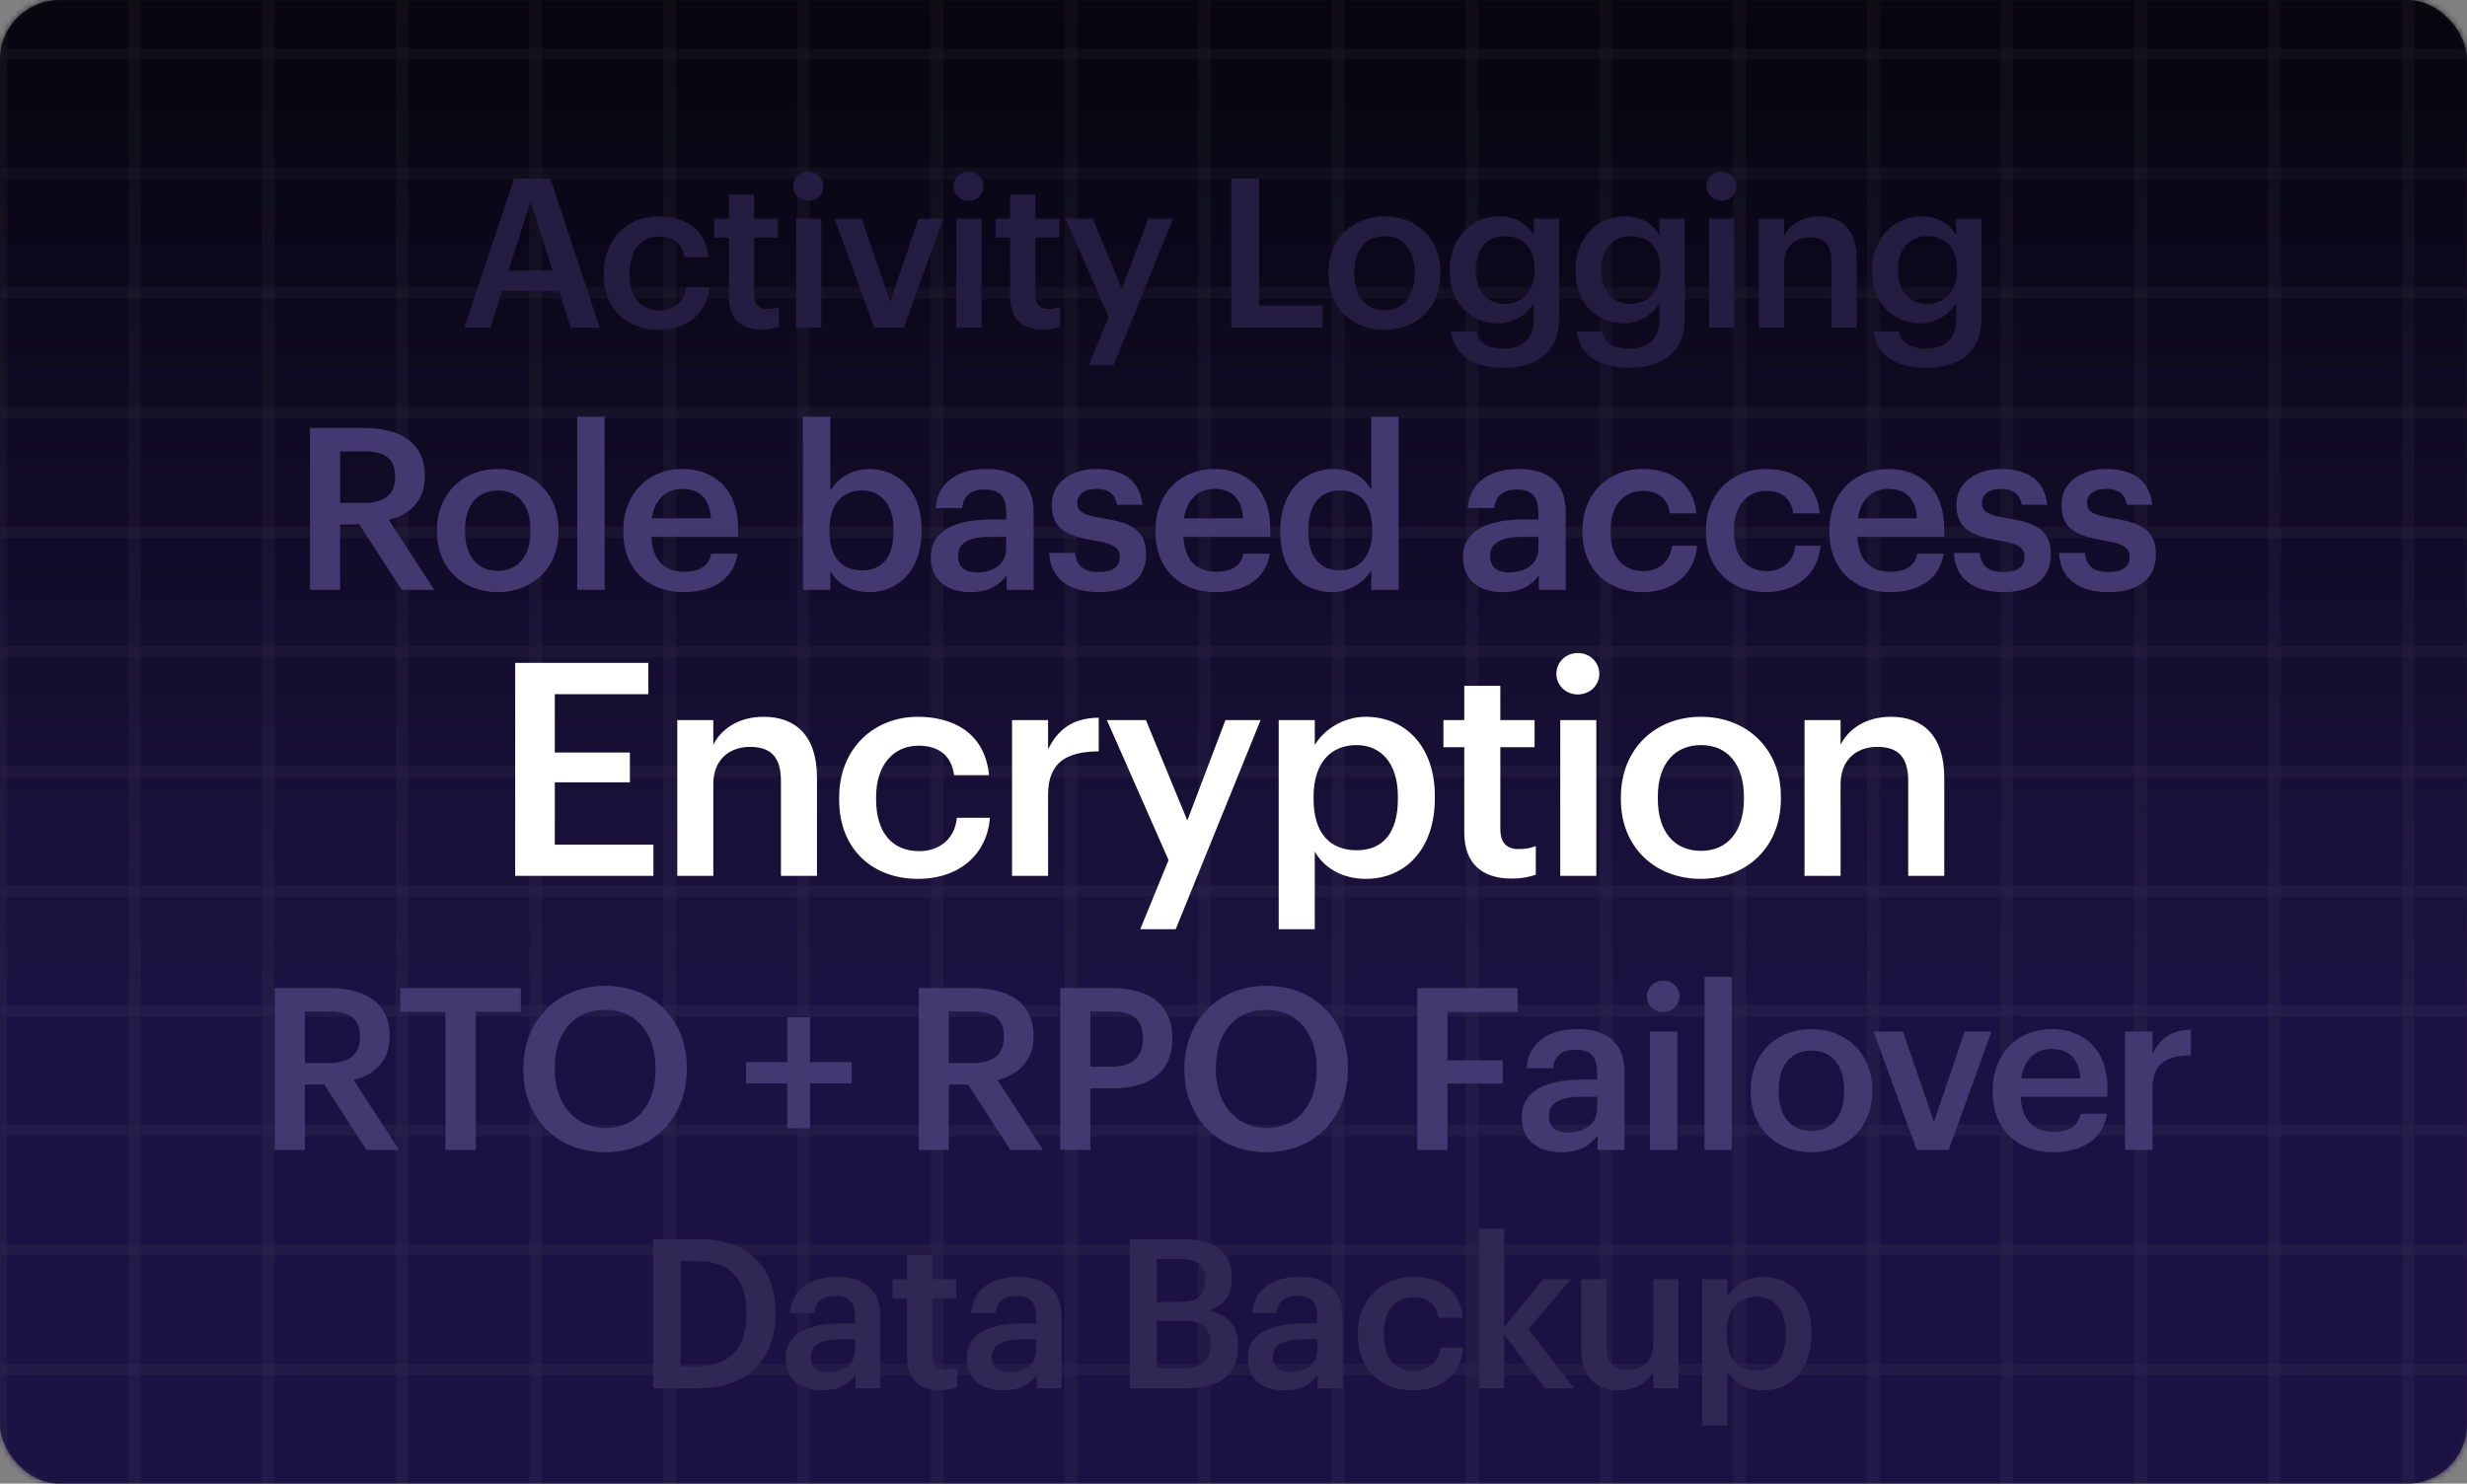
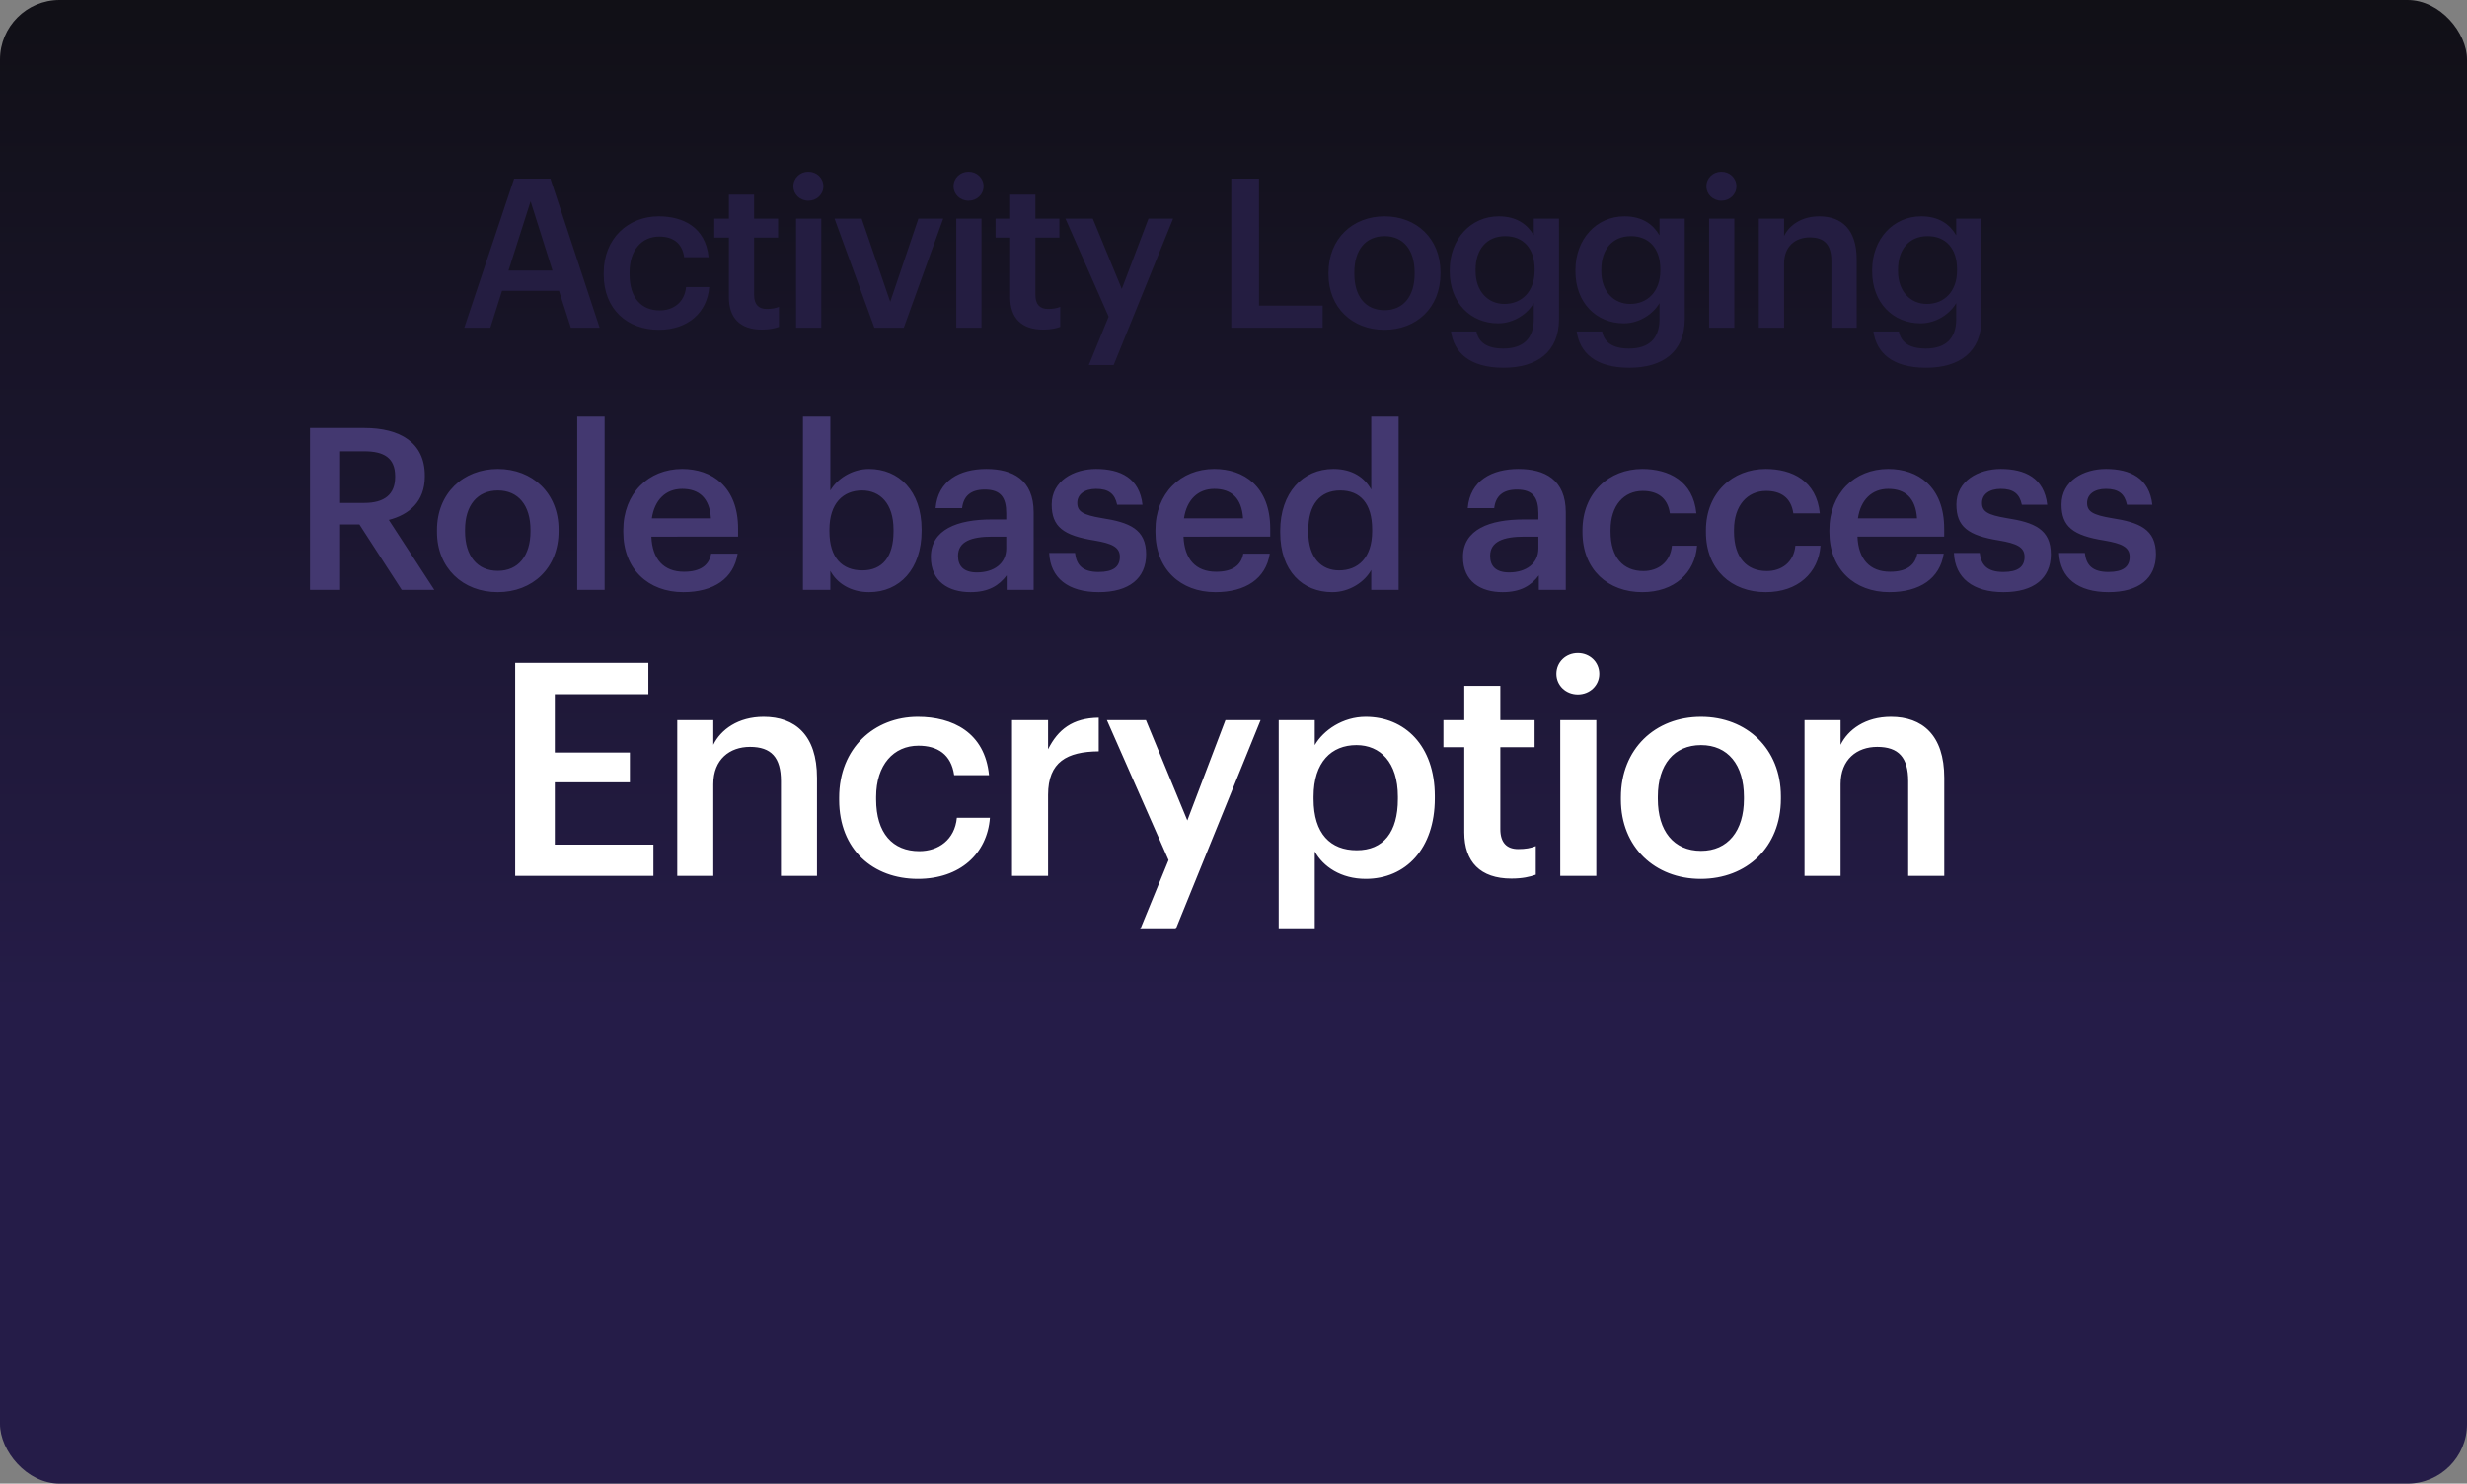
<svg xmlns="http://www.w3.org/2000/svg" fill="none" viewBox="0 0 414 249">
  <rect x="0" y="0" width="414" height="249" fill="#808080" stroke="none" />
  <g clip-path="url(#a)">
    <rect width="414" height="249" fill="url(#b)" fill-opacity=".9" rx="10" />
    <mask id="d" width="414" height="249" x="0" y="0" maskUnits="userSpaceOnUse" style="mask-type:alpha">
-       <rect width="414" height="249" fill="url(#c)" fill-opacity=".9" rx="10" />
-     </mask>
+       </mask>
    <g mask="url(#d)">
-       <path fill="url(#e)" fill-opacity=".9" d="M443.951 3.31H-4.41c-2.802 0-5.072 2.03-5.072 4.534v238.49c0 2.504 2.27 4.534 5.072 4.534H443.95c2.801 0 5.072-2.03 5.072-4.534V7.844c0-2.504-2.271-4.534-5.072-4.534Z" />
-       <path fill="#fff" fill-opacity=".35" fill-rule="evenodd" d="M-.933 771.791V-352.257h2.138V771.791H-.933ZM21.513 771.791V-352.257h2.137V771.791h-2.137ZM43.957 771.791V-352.257h2.138V771.791h-2.138ZM66.401 771.791V-352.257h2.138V771.791H66.4ZM88.845 771.791V-352.257h2.137V771.791h-2.137ZM111.289 771.791V-352.257h2.138V771.791h-2.138ZM133.734 771.791V-352.257h2.138V771.791h-2.138ZM156.179 771.791V-352.257h2.137V771.791h-2.137ZM178.622 771.791V-352.257h2.138V771.791h-2.138ZM201.066 771.791V-352.257h2.138V771.791h-2.138ZM223.511 771.791V-352.257h2.137V771.791h-2.137ZM245.956 771.791V-352.257h2.138V771.791h-2.138ZM268.4 771.791V-352.257h2.138V771.791H268.4ZM290.844 771.791V-352.257h2.137V771.791h-2.137ZM313.288 771.791V-352.257h2.138V771.791h-2.138ZM335.732 771.791V-352.257h2.138V771.791h-2.138ZM358.178 771.791V-352.257h2.137V771.791h-2.137ZM380.621 771.791V-352.257h2.138V771.791h-2.138ZM403.065 771.791V-352.257h2.138V771.791h-2.138Z" clip-rule="evenodd" />
      <path fill="#fff" fill-opacity=".35" fill-rule="evenodd" d="M1258.09 250.868H-179.417v-1.912H1258.09v1.912ZM1258.09 230.795H-179.417v-1.911H1258.09v1.911ZM1258.09 210.723H-179.417v-1.911H1258.09v1.911ZM1258.09 190.651H-179.417v-1.912H1258.09v1.912ZM1258.09 170.579H-179.417v-1.912H1258.09v1.912ZM1258.09 150.506H-179.417v-1.911H1258.09v1.911ZM1258.09 130.434H-179.417v-1.912H1258.09v1.912ZM1258.09 110.362H-179.417v-1.912H1258.09v1.912ZM1258.09 90.29H-179.417v-1.912H1258.09v1.912ZM1258.09 70.217H-179.417v-1.911H1258.09v1.911ZM1258.09 50.145H-179.417v-1.912H1258.09v1.912ZM1258.09 30.072H-179.417V28.16H1258.09v1.912ZM1258.09 10H-179.417V8.088H1258.09V10Z" clip-rule="evenodd" />
      <path fill="url(#f)" fill-opacity=".9" d="M449-7H-9v258h458V-7Z" />
    </g>
    <path fill="#241D41" d="m77.913 55 8.365-25.025h6.09L100.628 55h-4.83l-1.995-6.195h-9.555L82.288 55h-4.375Zm11.13-21.21-3.71 11.62h7.385l-3.675-11.62Zm21.507 21.56c-5.25 0-9.24-3.43-9.24-9.275v-.28c0-5.81 4.13-9.485 9.24-9.485 4.06 0 7.875 1.82 8.365 6.86h-4.095c-.35-2.45-1.96-3.465-4.2-3.465-2.905 0-4.97 2.24-4.97 6.02v.28c0 3.99 1.96 6.09 5.075 6.09 2.24 0 4.165-1.33 4.41-3.92h3.885c-.315 4.2-3.5 7.175-8.47 7.175Zm17.297-.035c-3.64 0-5.53-1.96-5.53-5.425V39.88h-2.45v-3.185h2.45V32.67h4.235v4.025h4.025v3.185h-4.025v9.625c0 1.61.77 2.345 2.1 2.345.84 0 1.47-.105 2.065-.35v3.36c-.665.245-1.575.455-2.87.455Zm5.745-.315V36.695h4.235V55h-4.235Zm2.065-21.315c-1.4 0-2.52-1.05-2.52-2.415 0-1.4 1.12-2.45 2.52-2.45s2.52 1.05 2.52 2.45c0 1.365-1.12 2.415-2.52 2.415ZM146.734 55l-6.685-18.305h4.55l4.795 13.965 4.725-13.965h4.165L151.669 55h-4.935Zm13.742 0V36.695h4.235V55h-4.235Zm2.065-21.315c-1.4 0-2.52-1.05-2.52-2.415 0-1.4 1.12-2.45 2.52-2.45s2.52 1.05 2.52 2.45c0 1.365-1.12 2.415-2.52 2.415Zm12.512 21.63c-3.64 0-5.53-1.96-5.53-5.425V39.88h-2.45v-3.185h2.45V32.67h4.235v4.025h4.025v3.185h-4.025v9.625c0 1.61.77 2.345 2.1 2.345.84 0 1.47-.105 2.065-.35v3.36c-.665.245-1.575.455-2.87.455Zm7.67 5.95 3.325-8.12-7.245-16.45h4.585l4.865 11.795 4.48-11.795h4.13l-9.975 24.57h-4.165ZM206.628 55V29.975h4.655V51.29h10.676V55h-15.331Zm25.726-2.94c3.15 0 5.04-2.345 5.04-6.09v-.245c0-3.78-1.89-6.09-5.04-6.09-3.15 0-5.075 2.275-5.075 6.055v.28c0 3.745 1.855 6.09 5.075 6.09Zm-.035 3.29c-5.39 0-9.38-3.745-9.38-9.31v-.28c0-5.67 4.025-9.45 9.415-9.45 5.355 0 9.38 3.745 9.38 9.345v.28c0 5.705-4.025 9.415-9.415 9.415Zm19.997 6.37c-5.74 0-8.33-2.59-8.82-6.09h4.27c.35 1.82 1.75 2.87 4.515 2.87 3.29 0 5.11-1.645 5.11-4.935V50.87c-1.015 1.75-3.29 3.395-5.985 3.395-4.585 0-8.12-3.43-8.12-8.715v-.245c0-5.145 3.5-8.995 8.225-8.995 3.01 0 4.83 1.365 5.88 3.185v-2.8h4.235v16.94c-.035 5.39-3.64 8.085-9.31 8.085Zm.14-10.71c2.94 0 5.075-2.1 5.075-5.6v-.245c0-3.465-1.89-5.53-4.935-5.53-3.15 0-4.97 2.275-4.97 5.6v.28c0 3.395 2.1 5.495 4.83 5.495Zm20.958 10.71c-5.74 0-8.33-2.59-8.82-6.09h4.27c.35 1.82 1.75 2.87 4.515 2.87 3.29 0 5.11-1.645 5.11-4.935V50.87c-1.015 1.75-3.29 3.395-5.985 3.395-4.585 0-8.12-3.43-8.12-8.715v-.245c0-5.145 3.5-8.995 8.225-8.995 3.01 0 4.83 1.365 5.88 3.185v-2.8h4.235v16.94c-.035 5.39-3.64 8.085-9.31 8.085Zm.14-10.71c2.94 0 5.075-2.1 5.075-5.6v-.245c0-3.465-1.89-5.53-4.935-5.53-3.15 0-4.97 2.275-4.97 5.6v.28c0 3.395 2.1 5.495 4.83 5.495ZM286.812 55V36.695h4.235V55h-4.235Zm2.065-21.315c-1.4 0-2.52-1.05-2.52-2.415 0-1.4 1.12-2.45 2.52-2.45s2.52 1.05 2.52 2.45c0 1.365-1.12 2.415-2.52 2.415ZM295.159 55V36.695h4.235V39.6c.875-1.785 2.905-3.29 5.915-3.29 3.675 0 6.265 2.135 6.265 7.175V55h-4.235V43.87c0-2.765-1.12-4.025-3.64-4.025-2.38 0-4.305 1.47-4.305 4.375V55h-4.235Zm28.049 6.72c-5.74 0-8.33-2.59-8.82-6.09h4.27c.35 1.82 1.75 2.87 4.515 2.87 3.29 0 5.11-1.645 5.11-4.935V50.87c-1.015 1.75-3.29 3.395-5.985 3.395-4.585 0-8.12-3.43-8.12-8.715v-.245c0-5.145 3.5-8.995 8.225-8.995 3.01 0 4.83 1.365 5.88 3.185v-2.8h4.235v16.94c-.035 5.39-3.64 8.085-9.31 8.085Zm.14-10.71c2.94 0 5.075-2.1 5.075-5.6v-.245c0-3.465-1.89-5.53-4.935-5.53-3.15 0-4.97 2.275-4.97 5.6v.28c0 3.395 2.1 5.495 4.83 5.495Z" />
    <path fill="#433870" d="M52.023 99V71.83h9.12c5.966 0 10.146 2.432 10.146 7.98v.152c0 4.256-2.66 6.422-6.042 7.296L72.885 99h-5.472l-7.106-10.982h-3.23V99h-5.054Zm5.054-14.592h4.066c3.382 0 5.168-1.444 5.168-4.332v-.152c0-3.116-1.938-4.18-5.168-4.18h-4.066v8.664Zm26.476 11.4c3.42 0 5.472-2.546 5.472-6.612v-.266c0-4.104-2.052-6.612-5.472-6.612-3.42 0-5.51 2.47-5.51 6.574v.304c0 4.066 2.014 6.612 5.51 6.612Zm-.038 3.572c-5.852 0-10.184-4.066-10.184-10.108v-.304c0-6.156 4.37-10.26 10.222-10.26 5.814 0 10.184 4.066 10.184 10.146v.304c0 6.194-4.37 10.222-10.222 10.222Zm13.35-.38V69.93h4.599V99h-4.598Zm17.803.38c-5.852 0-10.07-3.838-10.07-10.108v-.304c0-6.156 4.218-10.26 9.88-10.26 4.94 0 9.386 2.926 9.386 10.032v1.33H109.31c.152 3.762 2.052 5.89 5.472 5.89 2.774 0 4.218-1.102 4.56-3.04h4.446c-.646 4.18-4.028 6.46-9.12 6.46Zm-5.282-12.388h9.918c-.228-3.42-1.976-4.94-4.826-4.94-2.774 0-4.636 1.862-5.092 4.94Zm36.456 12.388c-3.154 0-5.434-1.558-6.498-3.572V99h-4.598V69.93h4.598v12.388c1.102-1.9 3.572-3.61 6.498-3.61 4.978 0 8.816 3.686 8.816 10.108v.304c0 6.384-3.686 10.26-8.816 10.26Zm-1.14-3.648c3.382 0 5.244-2.28 5.244-6.536v-.304c0-4.408-2.28-6.574-5.282-6.574-3.192 0-5.472 2.166-5.472 6.574v.304c0 4.446 2.166 6.536 5.51 6.536Zm18.157 3.648c-3.648 0-6.65-1.748-6.65-5.89 0-4.636 4.484-6.308 10.184-6.308h2.47v-1.026c0-2.66-.912-3.99-3.61-3.99-2.394 0-3.572 1.14-3.8 3.116h-4.446c.38-4.636 4.066-6.574 8.512-6.574 4.446 0 7.942 1.824 7.942 7.258V99h-4.522v-2.432c-1.292 1.71-3.04 2.812-6.08 2.812Zm1.102-3.306c2.812 0 4.902-1.482 4.902-4.028V90.07h-2.356c-3.496 0-5.738.798-5.738 3.23 0 1.672.912 2.774 3.192 2.774Zm20.432 3.306c-5.13 0-8.132-2.356-8.322-6.574h4.332c.228 2.014 1.254 3.192 3.952 3.192 2.47 0 3.572-.874 3.572-2.546 0-1.634-1.33-2.242-4.256-2.736-5.244-.836-7.182-2.318-7.182-6.042 0-3.99 3.724-5.966 7.448-5.966 4.066 0 7.296 1.52 7.79 6.004h-4.256c-.38-1.824-1.406-2.66-3.534-2.66-1.976 0-3.154.95-3.154 2.356 0 1.444.95 2.014 4.104 2.546 4.674.722 7.448 1.862 7.448 6.08 0 4.028-2.85 6.346-7.942 6.346Zm19.575 0c-5.852 0-10.07-3.838-10.07-10.108v-.304c0-6.156 4.218-10.26 9.88-10.26 4.94 0 9.386 2.926 9.386 10.032v1.33H198.61c.152 3.762 2.052 5.89 5.472 5.89 2.774 0 4.218-1.102 4.56-3.04h4.446c-.646 4.18-4.028 6.46-9.12 6.46Zm-5.282-12.388h9.918c-.228-3.42-1.976-4.94-4.826-4.94-2.774 0-4.636 1.862-5.092 4.94Zm24.893 12.388c-4.978 0-8.74-3.534-8.74-9.994v-.304c0-6.346 3.762-10.374 8.93-10.374 3.23 0 5.244 1.482 6.346 3.458V69.93h4.598V99h-4.598v-3.344c-1.064 1.976-3.61 3.724-6.536 3.724Zm1.14-3.648c3.192 0 5.548-2.128 5.548-6.574v-.304c0-4.37-2.014-6.536-5.358-6.536-3.382 0-5.358 2.356-5.358 6.65v.304c0 4.37 2.204 6.46 5.168 6.46Zm27.44 3.648c-3.648 0-6.65-1.748-6.65-5.89 0-4.636 4.484-6.308 10.184-6.308h2.47v-1.026c0-2.66-.912-3.99-3.61-3.99-2.394 0-3.572 1.14-3.8 3.116h-4.446c.38-4.636 4.066-6.574 8.512-6.574 4.446 0 7.942 1.824 7.942 7.258V99h-4.522v-2.432c-1.292 1.71-3.04 2.812-6.08 2.812Zm1.102-3.306c2.812 0 4.902-1.482 4.902-4.028V90.07h-2.356c-3.496 0-5.738.798-5.738 3.23 0 1.672.912 2.774 3.192 2.774Zm22.332 3.306c-5.7 0-10.032-3.724-10.032-10.07v-.304c0-6.308 4.484-10.298 10.032-10.298 4.408 0 8.55 1.976 9.082 7.448h-4.446c-.38-2.66-2.128-3.762-4.56-3.762-3.154 0-5.396 2.432-5.396 6.536v.304c0 4.332 2.128 6.612 5.51 6.612 2.432 0 4.522-1.444 4.788-4.256h4.218c-.342 4.56-3.8 7.79-9.196 7.79Zm20.717 0c-5.7 0-10.032-3.724-10.032-10.07v-.304c0-6.308 4.484-10.298 10.032-10.298 4.408 0 8.55 1.976 9.082 7.448h-4.446c-.38-2.66-2.128-3.762-4.56-3.762-3.154 0-5.396 2.432-5.396 6.536v.304c0 4.332 2.128 6.612 5.51 6.612 2.432 0 4.522-1.444 4.788-4.256h4.218c-.342 4.56-3.8 7.79-9.196 7.79Zm20.756 0c-5.852 0-10.07-3.838-10.07-10.108v-.304c0-6.156 4.218-10.26 9.88-10.26 4.94 0 9.386 2.926 9.386 10.032v1.33h-14.554c.152 3.762 2.052 5.89 5.472 5.89 2.774 0 4.218-1.102 4.56-3.04h4.446c-.646 4.18-4.028 6.46-9.12 6.46Zm-5.282-12.388h9.918c-.228-3.42-1.976-4.94-4.826-4.94-2.774 0-4.636 1.862-5.092 4.94Zm24.432 12.388c-5.13 0-8.132-2.356-8.322-6.574h4.332c.228 2.014 1.254 3.192 3.952 3.192 2.47 0 3.572-.874 3.572-2.546 0-1.634-1.33-2.242-4.256-2.736-5.244-.836-7.182-2.318-7.182-6.042 0-3.99 3.724-5.966 7.448-5.966 4.066 0 7.296 1.52 7.79 6.004h-4.256c-.38-1.824-1.406-2.66-3.534-2.66-1.976 0-3.154.95-3.154 2.356 0 1.444.95 2.014 4.104 2.546 4.674.722 7.448 1.862 7.448 6.08 0 4.028-2.85 6.346-7.942 6.346Zm17.638 0c-5.13 0-8.132-2.356-8.322-6.574h4.332c.228 2.014 1.254 3.192 3.952 3.192 2.47 0 3.572-.874 3.572-2.546 0-1.634-1.33-2.242-4.256-2.736-5.244-.836-7.182-2.318-7.182-6.042 0-3.99 3.724-5.966 7.448-5.966 4.066 0 7.296 1.52 7.79 6.004h-4.256c-.38-1.824-1.406-2.66-3.534-2.66-1.976 0-3.154.95-3.154 2.356 0 1.444.95 2.014 4.104 2.546 4.674.722 7.448 1.862 7.448 6.08 0 4.028-2.85 6.346-7.942 6.346Z" />
    <path fill="#fff" d="M86.454 147v-35.75h22.35v5.25h-15.7v9.8h12.6v5h-12.6v10.45h16.55V147h-23.2Zm27.2 0v-26.15h6.05V125c1.25-2.55 4.15-4.7 8.45-4.7 5.25 0 8.95 3.05 8.95 10.25V147h-6.05v-15.9c0-3.95-1.6-5.75-5.2-5.75-3.4 0-6.15 2.1-6.15 6.25V147h-6.05Zm40.37.5c-7.5 0-13.2-4.9-13.2-13.25v-.4c0-8.3 5.9-13.55 13.2-13.55 5.8 0 11.25 2.6 11.95 9.8h-5.85c-.5-3.5-2.8-4.95-6-4.95-4.15 0-7.1 3.2-7.1 8.6v.4c0 5.7 2.8 8.7 7.25 8.7 3.2 0 5.95-1.9 6.3-5.6h5.55c-.45 6-5 10.25-12.1 10.25Zm15.809-.5v-26.15h6.05v4.9c1.65-3.3 4.1-5.25 8.5-5.3v5.65c-5.3.05-8.5 1.75-8.5 7.3V147h-6.05Zm21.518 8.95 4.75-11.6-10.35-23.5h6.55l6.95 16.85 6.4-16.85h5.9l-14.25 35.1h-5.95Zm23.236 0v-35.1h6.05v4.2c1.45-2.5 4.7-4.75 8.55-4.75 6.55 0 11.6 4.85 11.6 13.3v.4c0 8.4-4.85 13.5-11.6 13.5-4.15 0-7.15-2.05-8.55-4.6v13.05h-6.05Zm13.1-13.25c4.45 0 6.9-3 6.9-8.6v-.4c0-5.8-3-8.65-6.95-8.65-4.2 0-7.2 2.85-7.2 8.65v.4c0 5.85 2.85 8.6 7.25 8.6Zm25.941 4.75c-5.2 0-7.9-2.8-7.9-7.75v-14.3h-3.5v-4.55h3.5v-5.75h6.05v5.75h5.75v4.55h-5.75v13.75c0 2.3 1.1 3.35 3 3.35 1.2 0 2.1-.15 2.95-.5v4.8c-.95.35-2.25.65-4.1.65Zm8.207-.45v-26.15h6.05V147h-6.05Zm2.95-30.45c-2 0-3.6-1.5-3.6-3.45 0-2 1.6-3.5 3.6-3.5s3.6 1.5 3.6 3.5c0 1.95-1.6 3.45-3.6 3.45Zm20.674 26.25c4.5 0 7.2-3.35 7.2-8.7v-.35c0-5.4-2.7-8.7-7.2-8.7s-7.25 3.25-7.25 8.65v.4c0 5.35 2.65 8.7 7.25 8.7Zm-.05 4.7c-7.7 0-13.4-5.35-13.4-13.3v-.4c0-8.1 5.75-13.5 13.45-13.5 7.65 0 13.4 5.35 13.4 13.35v.4c0 8.15-5.75 13.45-13.45 13.45Zm17.417-.5v-26.15h6.05V125c1.25-2.55 4.15-4.7 8.45-4.7 5.25 0 8.95 3.05 8.95 10.25V147h-6.05v-15.9c0-3.95-1.6-5.75-5.2-5.75-3.4 0-6.15 2.1-6.15 6.25V147h-6.05Z" />
-     <path fill="#433870" d="M46.117 193v-27.17h9.12c5.966 0 10.146 2.432 10.146 7.98v.152c0 4.256-2.66 6.422-6.041 7.296L66.98 193h-5.473l-7.105-10.982h-3.23V193h-5.054Zm5.055-14.592h4.066c3.382 0 5.168-1.444 5.168-4.332v-.152c0-3.116-1.938-4.18-5.169-4.18h-4.066v8.664ZM74.755 193v-23.18h-7.562v-3.99H87.41v3.99h-7.562V193h-5.092Zm26.894-3.686c5.13 0 8.36-3.914 8.36-9.804v-.304c0-5.586-3.116-9.728-8.436-9.728s-8.474 3.914-8.474 9.766v.304c0 5.928 3.61 9.766 8.55 9.766Zm-.076 4.066c-8.322 0-13.756-5.966-13.756-13.794v-.304c0-7.942 5.7-13.832 13.756-13.832 8.094 0 13.68 5.738 13.68 13.718v.304c0 7.942-5.434 13.908-13.68 13.908Zm30.542-4.028v-7.524h-6.916v-3.572h6.916v-7.524h3.838v7.524h6.954v3.572h-6.954v7.524h-3.838ZM154.168 193v-27.17h9.12c5.966 0 10.146 2.432 10.146 7.98v.152c0 4.256-2.66 6.422-6.042 7.296L175.03 193h-5.472l-7.106-10.982h-3.23V193h-5.054Zm5.054-14.592h4.066c3.382 0 5.168-1.444 5.168-4.332v-.152c0-3.116-1.938-4.18-5.168-4.18h-4.066v8.664ZM177.929 193v-27.17h8.74c6.08 0 10.07 2.698 10.07 8.398v.152c0 5.738-4.142 8.284-9.956 8.284h-3.8V193h-5.054Zm5.054-13.984h3.686c3.344 0 5.13-1.634 5.13-4.636v-.152c0-3.23-1.9-4.484-5.13-4.484h-3.686v9.272Zm29.611 10.298c5.13 0 8.36-3.914 8.36-9.804v-.304c0-5.586-3.116-9.728-8.436-9.728s-8.474 3.914-8.474 9.766v.304c0 5.928 3.61 9.766 8.55 9.766Zm-.076 4.066c-8.322 0-13.756-5.966-13.756-13.794v-.304c0-7.942 5.7-13.832 13.756-13.832 8.094 0 13.68 5.738 13.68 13.718v.304c0 7.942-5.434 13.908-13.68 13.908Zm25.336-.38v-27.17h16.834v4.028h-11.78v8.094h9.272v3.914h-9.272V193h-5.054Zm24.171.38c-3.648 0-6.65-1.748-6.65-5.89 0-4.636 4.484-6.308 10.184-6.308h2.47v-1.026c0-2.66-.912-3.99-3.61-3.99-2.394 0-3.572 1.14-3.8 3.116h-4.446c.38-4.636 4.066-6.574 8.512-6.574 4.446 0 7.942 1.824 7.942 7.258V193h-4.522v-2.432c-1.292 1.71-3.04 2.812-6.08 2.812Zm1.102-3.306c2.812 0 4.902-1.482 4.902-4.028v-1.976h-2.356c-3.496 0-5.738.798-5.738 3.23 0 1.672.912 2.774 3.192 2.774ZM276.871 193v-19.874h4.598V193h-4.598Zm2.242-23.142c-1.52 0-2.736-1.14-2.736-2.622 0-1.52 1.216-2.66 2.736-2.66 1.52 0 2.736 1.14 2.736 2.66 0 1.482-1.216 2.622-2.736 2.622ZM286.047 193v-29.07h4.598V193h-4.598Zm17.955-3.192c3.42 0 5.472-2.546 5.472-6.612v-.266c0-4.104-2.052-6.612-5.472-6.612-3.42 0-5.51 2.47-5.51 6.574v.304c0 4.066 2.014 6.612 5.51 6.612Zm-.038 3.572c-5.852 0-10.184-4.066-10.184-10.108v-.304c0-6.156 4.37-10.26 10.222-10.26 5.814 0 10.184 4.066 10.184 10.146v.304c0 6.194-4.37 10.222-10.222 10.222Zm17.7-.38-7.258-19.874h4.94l5.206 15.162 5.13-15.162h4.522L327.022 193h-5.358Zm22.804.38c-5.852 0-10.07-3.838-10.07-10.108v-.304c0-6.156 4.218-10.26 9.88-10.26 4.94 0 9.386 2.926 9.386 10.032v1.33H339.11c.152 3.762 2.052 5.89 5.472 5.89 2.774 0 4.218-1.102 4.56-3.04h4.446c-.646 4.18-4.028 6.46-9.12 6.46Zm-5.282-12.388h9.918c-.228-3.42-1.976-4.94-4.826-4.94-2.774 0-4.636 1.862-5.092 4.94ZM356.631 193v-19.874h4.598v3.724c1.254-2.508 3.116-3.99 6.46-4.028v4.294c-4.028.038-6.46 1.33-6.46 5.548V193h-4.598Z" />
-     <path fill="#302854" d="M114.236 229.325h2.73c5.6 0 8.295-3.22 8.295-8.75v-.28c0-5.39-2.45-8.645-8.33-8.645h-2.695v17.675ZM109.581 233v-25.025h7.595c8.715 0 12.95 4.97 12.95 12.25v.315c0 7.28-4.235 12.46-13.02 12.46h-7.525Zm28.381.35c-3.36 0-6.125-1.61-6.125-5.425 0-4.27 4.13-5.81 9.38-5.81h2.275v-.945c0-2.45-.84-3.675-3.325-3.675-2.205 0-3.29 1.05-3.5 2.87h-4.095c.35-4.27 3.745-6.055 7.84-6.055s7.315 1.68 7.315 6.685V233h-4.165v-2.24c-1.19 1.575-2.8 2.59-5.6 2.59Zm1.015-3.045c2.59 0 4.515-1.365 4.515-3.71v-1.82h-2.17c-3.22 0-5.285.735-5.285 2.975 0 1.54.84 2.555 2.94 2.555Zm18.784 3.01c-3.64 0-5.53-1.96-5.53-5.425v-10.01h-2.45v-3.185h2.45v-4.025h4.235v4.025h4.025v3.185h-4.025v9.625c0 1.61.77 2.345 2.1 2.345.84 0 1.47-.105 2.065-.35v3.36c-.665.245-1.575.455-2.87.455Zm10.606.035c-3.36 0-6.125-1.61-6.125-5.425 0-4.27 4.13-5.81 9.38-5.81h2.275v-.945c0-2.45-.84-3.675-3.325-3.675-2.205 0-3.29 1.05-3.5 2.87h-4.095c.35-4.27 3.745-6.055 7.84-6.055s7.315 1.68 7.315 6.685V233h-4.165v-2.24c-1.19 1.575-2.8 2.59-5.6 2.59Zm1.015-3.045c2.59 0 4.515-1.365 4.515-3.71v-1.82h-2.17c-3.22 0-5.285.735-5.285 2.975 0 1.54.84 2.555 2.94 2.555ZM189.576 233v-25.025h8.96c5.145 0 8.19 1.96 8.19 6.51v.14c0 2.485-1.12 4.445-3.955 5.32 3.395.735 5.005 2.59 5.005 5.915v.14c0 4.655-3.08 7-8.575 7h-9.625Zm4.55-3.325h4.515c3.115 0 4.55-1.4 4.55-3.99v-.14c0-2.59-1.435-3.885-4.865-3.885h-4.2v8.015Zm0-11.165h3.85c3.08 0 4.27-1.12 4.27-3.675v-.14c0-2.38-1.365-3.395-4.34-3.395h-3.78v7.21Zm21.403 14.84c-3.36 0-6.125-1.61-6.125-5.425 0-4.27 4.13-5.81 9.38-5.81h2.275v-.945c0-2.45-.84-3.675-3.325-3.675-2.205 0-3.29 1.05-3.5 2.87h-4.095c.35-4.27 3.745-6.055 7.84-6.055s7.315 1.68 7.315 6.685V233h-4.165v-2.24c-1.19 1.575-2.8 2.59-5.6 2.59Zm1.015-3.045c2.59 0 4.515-1.365 4.515-3.71v-1.82h-2.17c-3.22 0-5.285.735-5.285 2.975 0 1.54.84 2.555 2.94 2.555Zm20.569 3.045c-5.25 0-9.24-3.43-9.24-9.275v-.28c0-5.81 4.13-9.485 9.24-9.485 4.06 0 7.875 1.82 8.365 6.86h-4.095c-.35-2.45-1.96-3.465-4.2-3.465-2.905 0-4.97 2.24-4.97 6.02v.28c0 3.99 1.96 6.09 5.075 6.09 2.24 0 4.165-1.33 4.41-3.92h3.885c-.315 4.2-3.5 7.175-8.47 7.175Zm11.067-.35v-26.775h4.235v16.52l6.545-8.05h4.62l-7.105 8.4 7.7 9.905h-4.9l-6.86-8.995V233h-4.235Zm23.464.35c-3.605 0-6.3-2.065-6.3-6.93v-11.725h4.235v11.235c0 2.765 1.155 4.025 3.605 4.025 2.275 0 4.27-1.47 4.27-4.375v-10.885h4.235V233h-4.235v-2.87c-.91 1.785-2.835 3.22-5.81 3.22Zm14.016 5.915v-24.57h4.235v2.94c1.015-1.75 3.29-3.325 5.985-3.325 4.585 0 8.12 3.395 8.12 9.31v.28c0 5.88-3.395 9.45-8.12 9.45-2.905 0-5.005-1.435-5.985-3.22v9.135h-4.235Zm9.17-9.275c3.115 0 4.83-2.1 4.83-6.02v-.28c0-4.06-2.1-6.055-4.865-6.055-2.94 0-5.04 1.995-5.04 6.055v.28c0 4.095 1.995 6.02 5.075 6.02Z" />
  </g>
  <defs>
    <linearGradient id="b" x1="207" x2="207" y1="0" y2="249" gradientUnits="userSpaceOnUse">
      <stop stop-color="#04030A" />
      <stop offset=".688" stop-color="#1B1142" />
    </linearGradient>
    <linearGradient id="c" x1="207" x2="207" y1="0" y2="249" gradientUnits="userSpaceOnUse">
      <stop stop-color="#04030A" />
      <stop offset=".688" stop-color="#1B1142" />
    </linearGradient>
    <linearGradient id="e" x1="219.77" x2="219.77" y1="3.31" y2="250.868" gradientUnits="userSpaceOnUse">
      <stop stop-color="#04030A" />
      <stop offset=".688" stop-color="#1B1142" />
    </linearGradient>
    <linearGradient id="f" x1="220" x2="220" y1="-7" y2="251" gradientUnits="userSpaceOnUse">
      <stop stop-color="#04030A" />
      <stop offset=".688" stop-color="#1B1142" />
    </linearGradient>
    <clipPath id="a">
      <path fill="#fff" d="M0 0h414v249H0z" />
    </clipPath>
  </defs>
</svg>